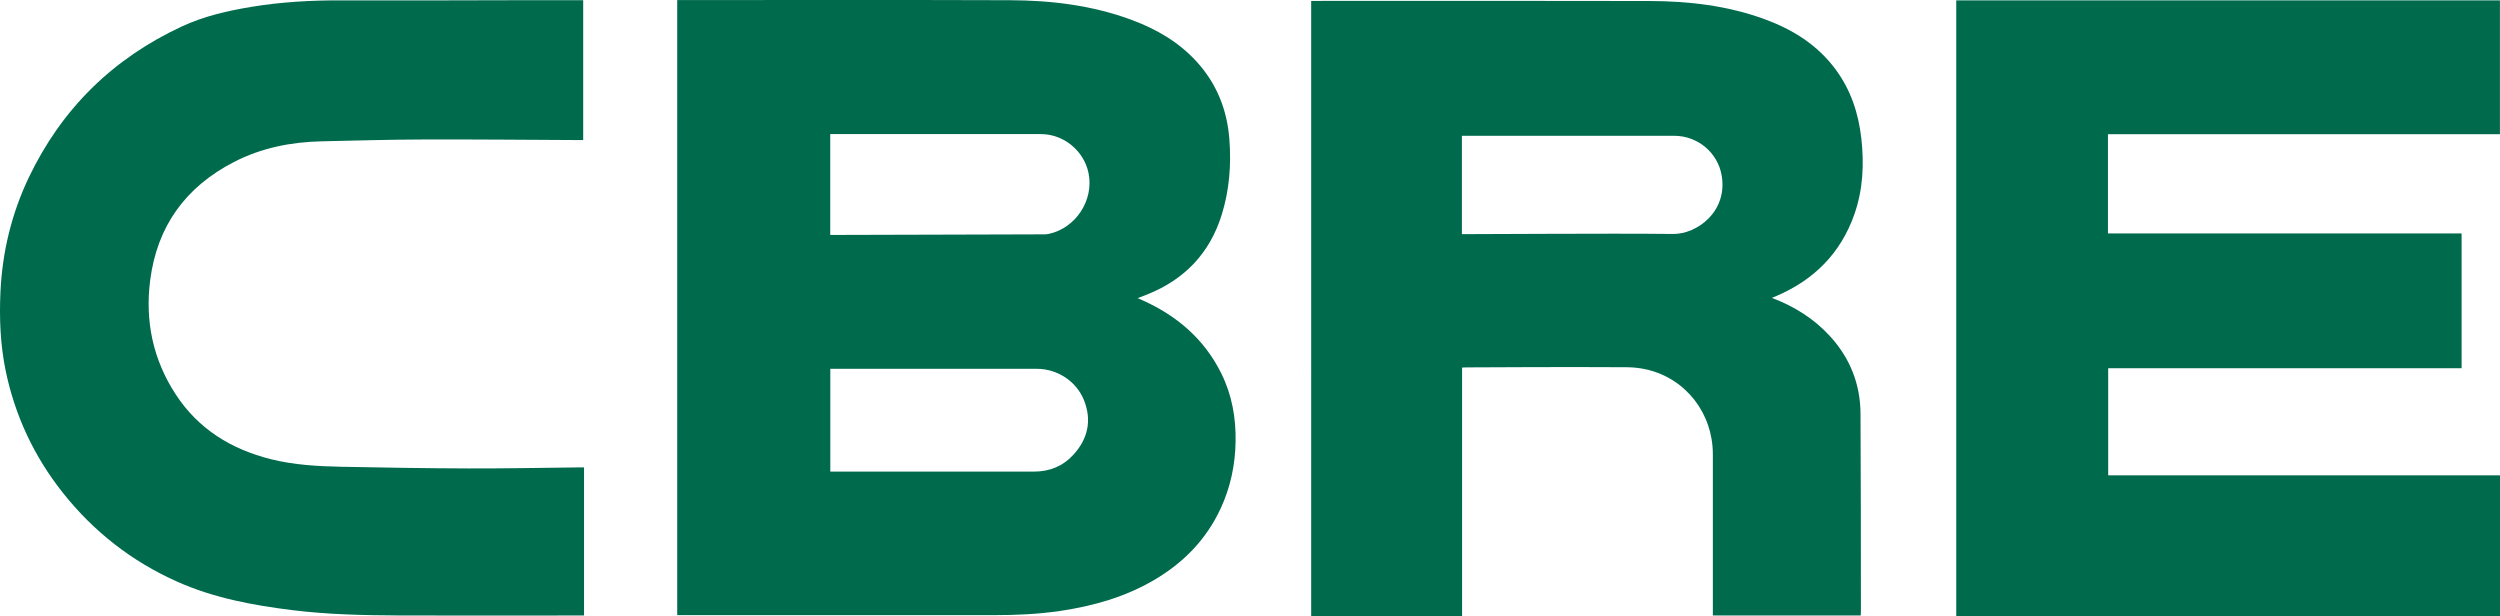
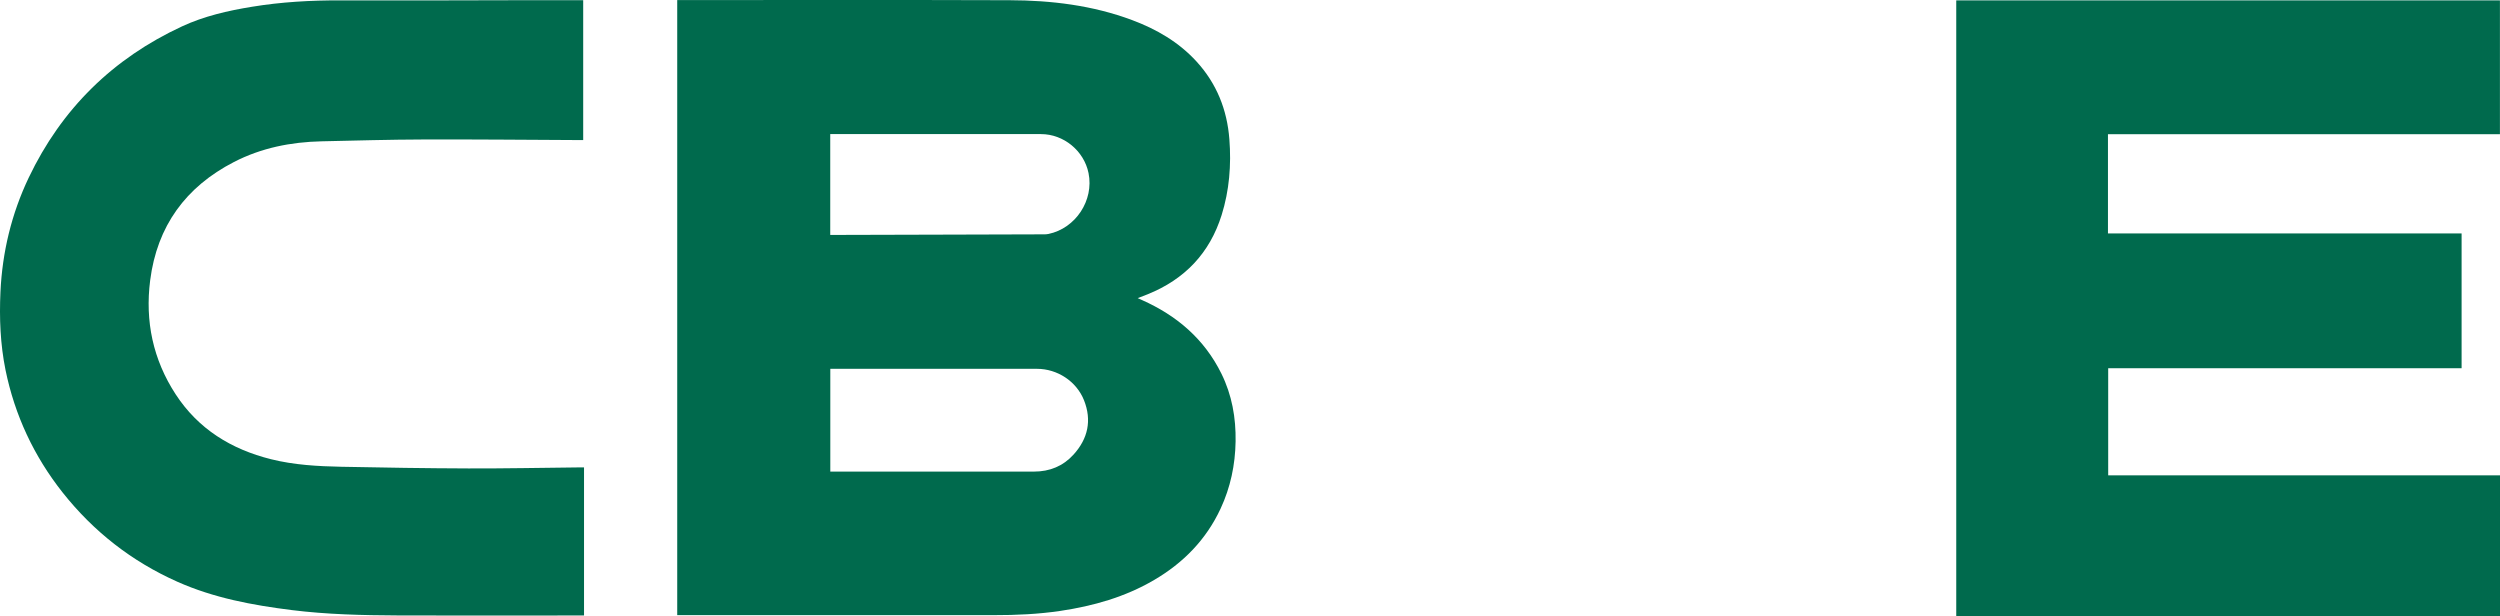
<svg xmlns="http://www.w3.org/2000/svg" id="Layer_2" data-name="Layer 2" viewBox="0 0 720 177.44">
  <defs>
    <style>
      .cls-1 {
        fill: #006a4d;
        stroke-width: 0px;
      }
    </style>
  </defs>
  <g id="Layer_1-2" data-name="Layer 1">
    <path class="cls-1" d="M195.04,177.14V.02h1.27c31.48,0,62.96-.07,94.44.04,12.03.04,23.91,1.47,35.29,5.72,7.05,2.63,13.43,6.33,18.56,11.94,5.8,6.34,8.81,13.88,9.46,22.4.57,7.4-.01,14.71-2.23,21.81-3.44,10.99-10.65,18.52-21.3,22.82-.89.36-1.78.69-2.87,1.11.49.22.85.39,1.22.55,10.04,4.47,17.97,11.23,22.89,21.21,3.03,6.14,4.19,12.7,4.08,19.51-.11,6.75-1.47,13.24-4.33,19.37-4.15,8.91-10.71,15.61-19.14,20.54-8.36,4.9-17.49,7.49-27,8.9-6.34.94-12.72,1.23-19.13,1.22-29.92-.03-59.84-.01-89.76-.01h-1.46ZM239.13,135.82h1.42c19.07,0,38.15-.01,57.22,0,4.54,0,8.4-1.58,11.42-4.91,4.14-4.57,5.31-9.85,3-15.65-2.18-5.46-7.69-9.04-13.53-9.04-19.35,0-38.71,0-58.06,0h-1.47v29.59ZM239.12,67.66c.58,0,1.01,0,1.44,0,10.91-.03,21.83-.06,32.74-.09,9.08-.02,18.15-.05,27.23-.08.48,0,.97,0,1.43-.11,7.84-1.63,13.14-9.7,11.54-17.53-1.31-6.43-7.17-11.23-13.69-11.23-19.75,0-39.51,0-59.26,0h-1.44v29.04Z" />
    <path class="cls-1" d="M607.09,38.65v28.58h101.85v38.82h-101.78v30.85h112.84v40.54h-156.6V.11h156.58v38.54h-112.89Z" />
-     <path class="cls-1" d="M510.32,85.8c6.47,2.45,12.1,5.98,16.72,11.02,5.77,6.31,8.74,13.8,8.79,22.32.11,19.04.09,38.08.11,57.11,0,.31-.03.62-.05,1.01h-42.59c0-.5,0-.97,0-1.43,0-15,0-30,0-45,0-11.69-7.65-21.65-18.79-24.35-1.92-.47-3.95-.7-5.93-.72-9.08-.07-18.16-.04-27.24-.03-6.4.01-12.8.05-19.19.08-.32,0-.63.03-1.07.05v71.55h-43.46V.26h1.28c32.04,0,64.08-.06,96.12.03,11.31.03,22.48,1.31,33.2,5.24,8.11,2.97,15.21,7.4,20.43,14.46,4.37,5.9,6.59,12.61,7.41,19.84.84,7.43.49,14.77-2,21.88-3.93,11.21-11.61,18.89-22.45,23.53-.4.17-.8.34-1.29.55ZM421.03,67.43c.53,0,.92,0,1.32,0,8-.03,15.99-.08,23.99-.09,11.84-.01,23.68-.1,35.51.04,6.86.08,15.79-6.45,13.99-16.86-1.14-6.61-6.94-11.4-13.62-11.41-19.96,0-39.91,0-59.87,0-.43,0-.85,0-1.32,0v28.32Z" />
    <path class="cls-1" d="M168.2,134.63v42.63c-1.01,0-1.92,0-2.82,0-16.92,0-33.84.07-50.76-.01-10.23-.05-20.46-.28-30.64-1.55-11.29-1.42-22.42-3.49-32.88-8.15-13.12-5.84-24.15-14.45-33.07-25.72-8.26-10.45-13.77-22.23-16.44-35.27C.09,99.16-.22,91.63.13,84.1c.53-11.49,3.18-22.51,8.13-32.91C17.72,31.34,32.53,16.82,52.44,7.59c6.36-2.95,13.2-4.51,20.11-5.64C81.01.56,89.53.08,98.11.11c17.04.06,34.07-.02,51.11-.05,6.23,0,12.47,0,18.74,0v40.28c-.53,0-.95,0-1.38,0-14.88-.07-29.75-.22-44.63-.17-9.79.03-19.58.31-29.37.53-8.81.2-17.31,1.89-25.19,5.95-13.92,7.17-22.15,18.48-24.14,34.08-1.51,11.79.82,22.83,7.34,32.83,6.53,10.01,16,15.82,27.44,18.69,6.68,1.67,13.5,2.04,20.33,2.18,12.19.25,24.38.44,36.57.48,10.4.03,20.79-.18,31.19-.29.68,0,1.35,0,2.07,0Z" />
  </g>
</svg>